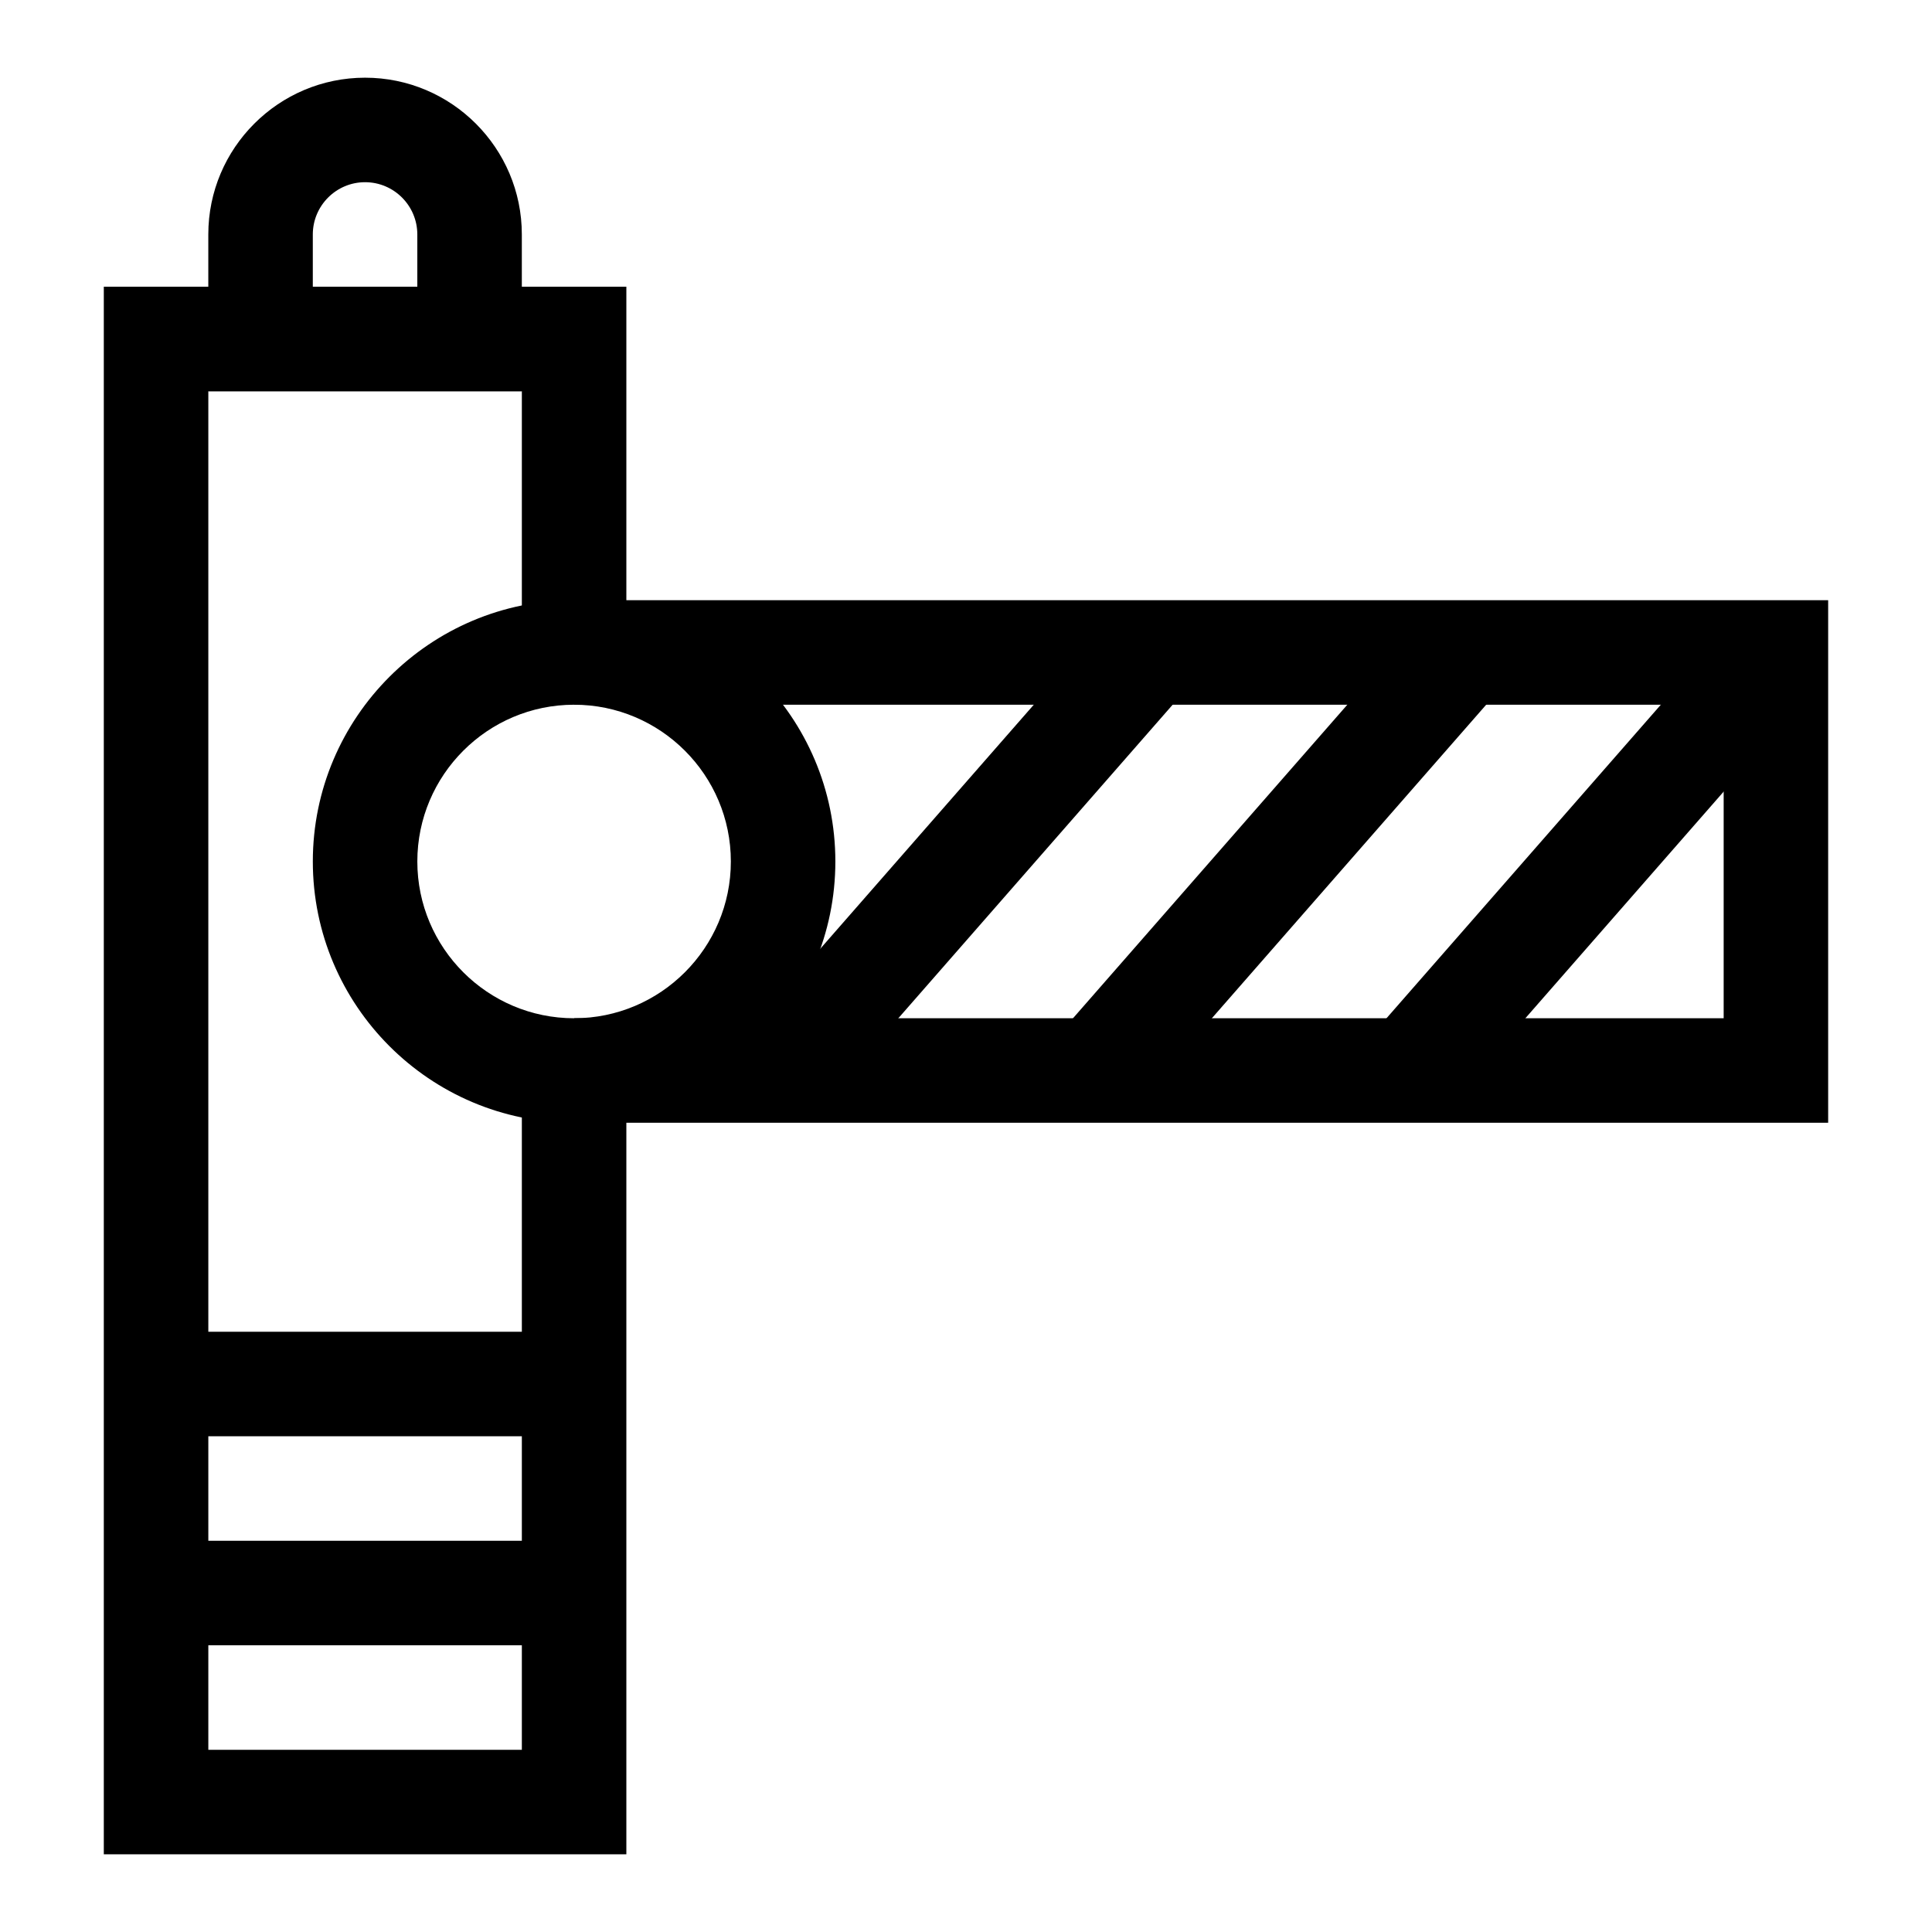
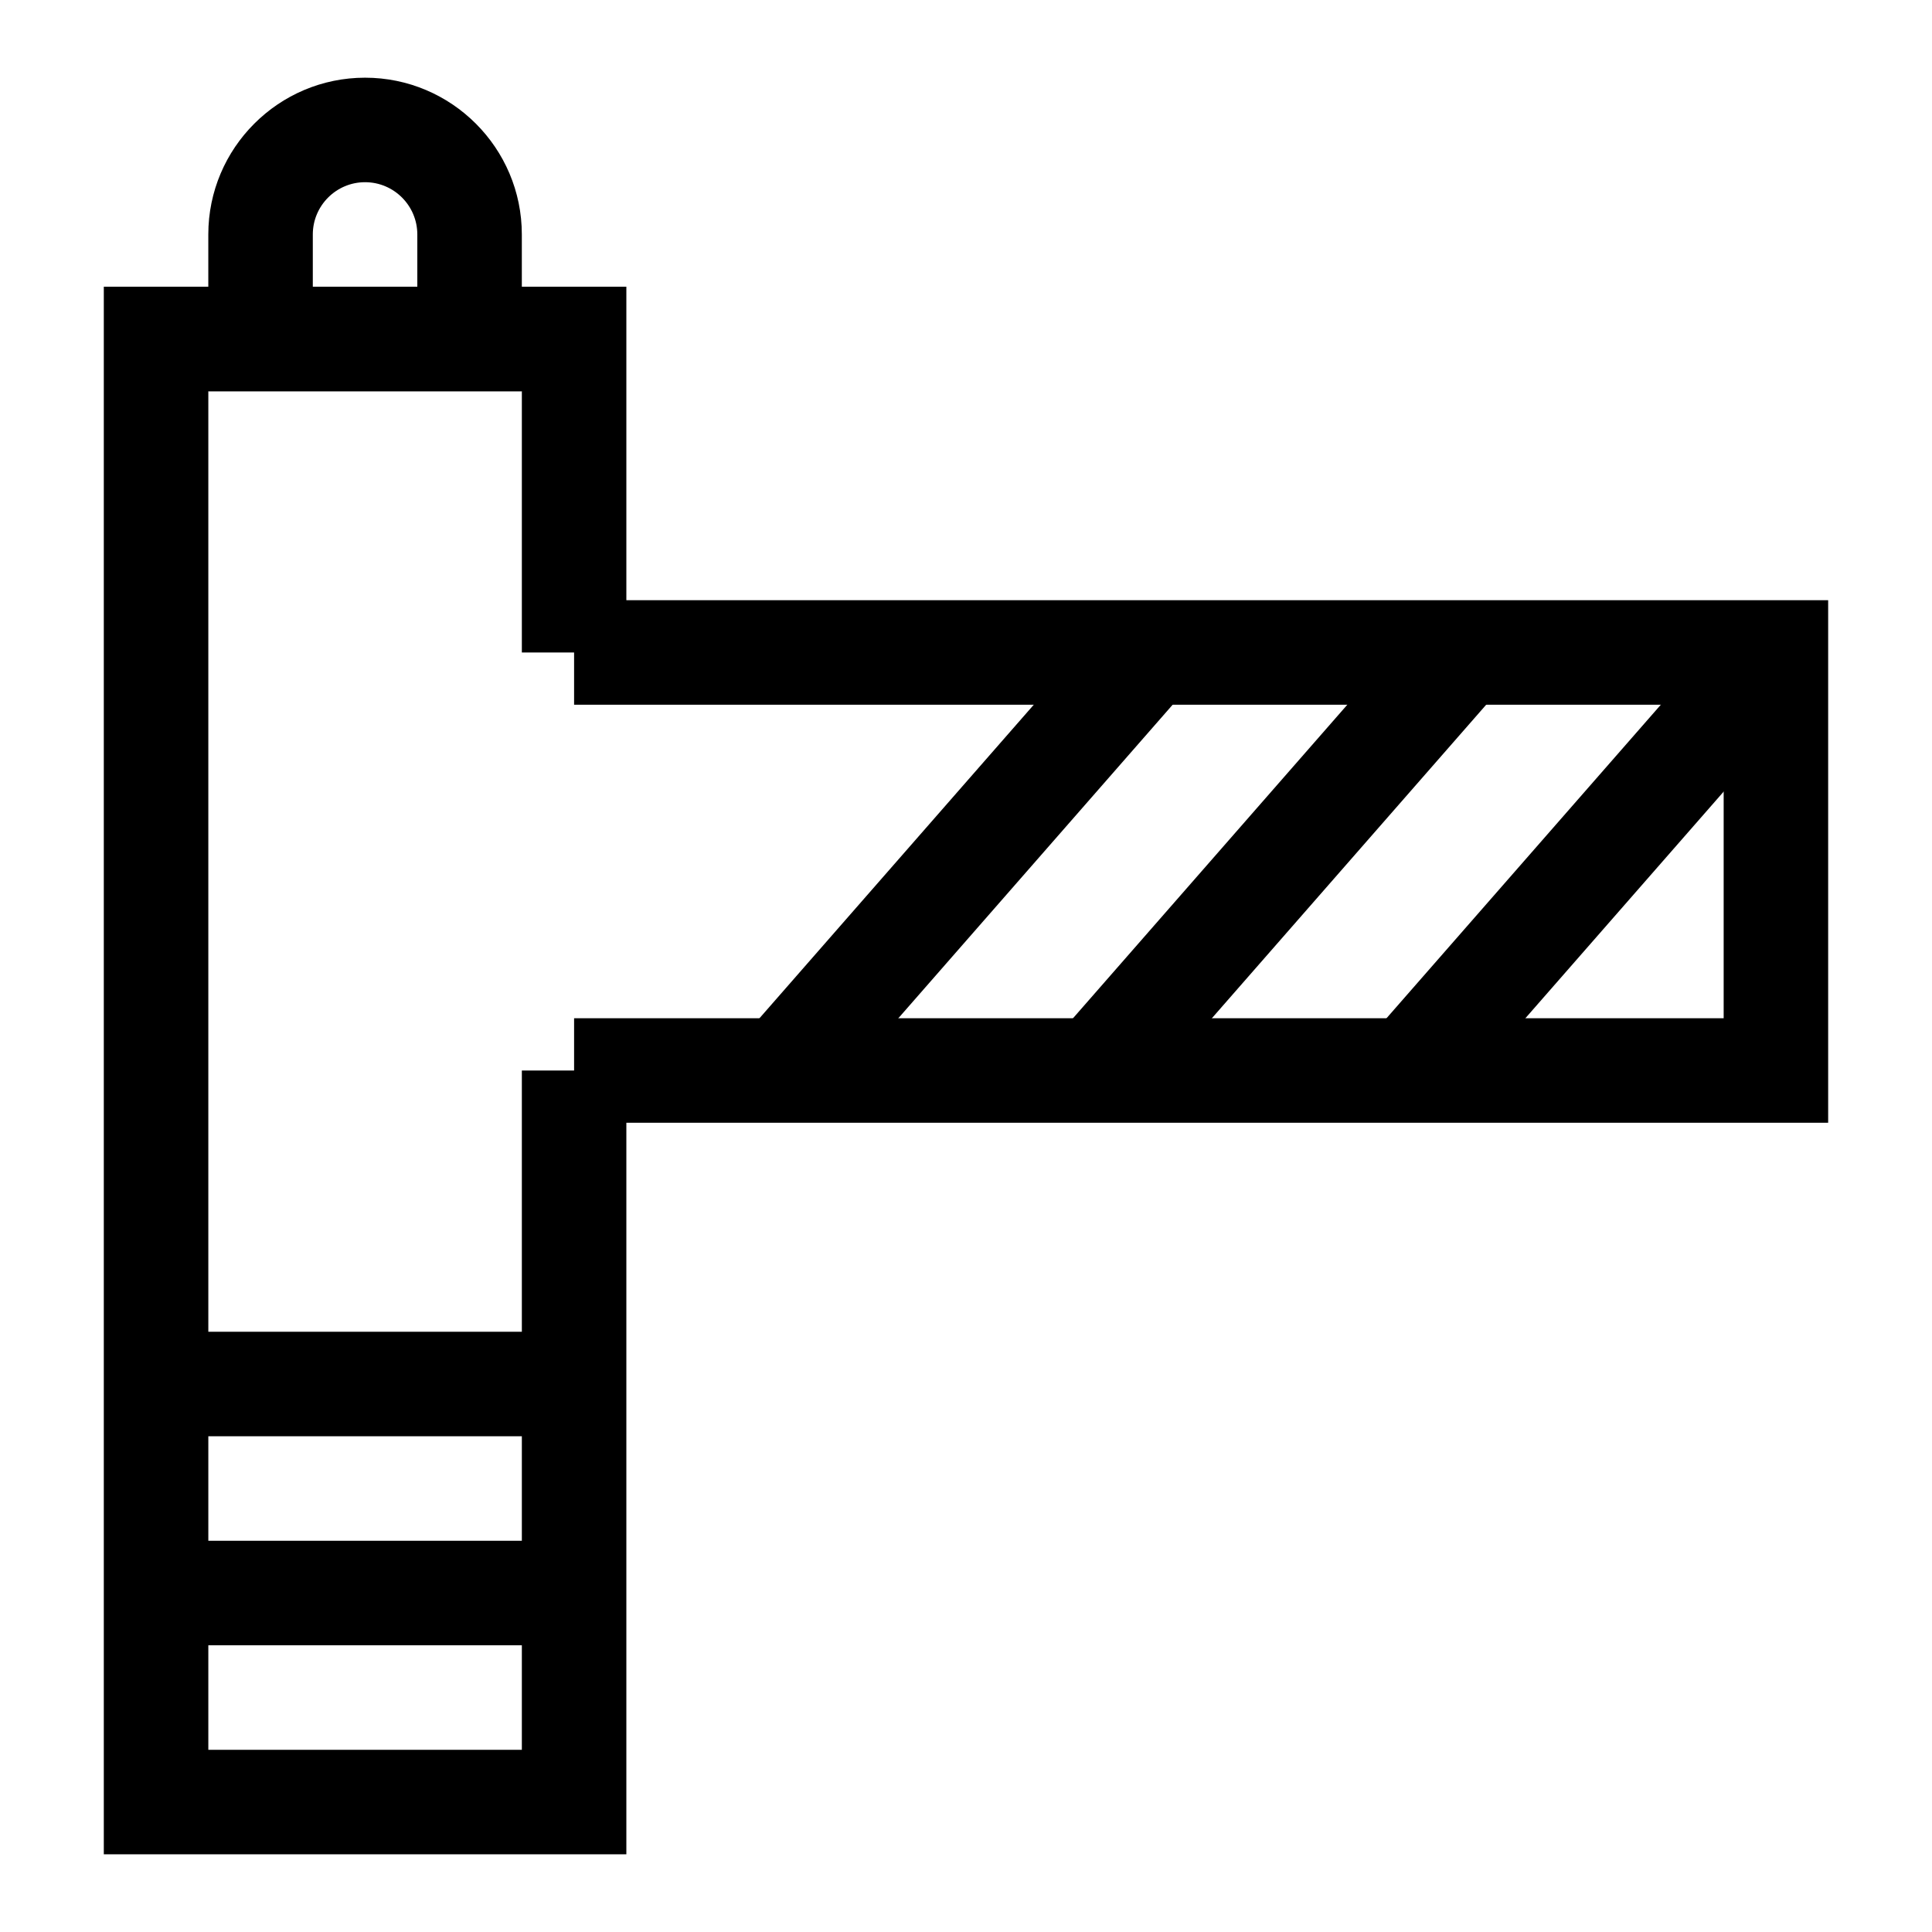
<svg xmlns="http://www.w3.org/2000/svg" fill="#000000" width="800px" height="800px" version="1.1" viewBox="144 144 512 512">
  <g>
    <path d="m282.29 247.68h-83.086v-41.547c0-22.906 18.637-41.543 41.543-41.543s41.543 18.637 41.543 41.543zm-55.391-27.699h27.695v-13.848c0-7.637-6.211-13.848-13.848-13.848s-13.848 6.215-13.848 13.848z" />
    <path d="m309.99 635.41h-138.48v-415.43h138.48v96.938h-27.695v-69.238h-83.086v360.04h83.086v-180.02h27.695z" />
-     <path d="m296.14 441.54c-38.18 0-69.238-31.059-69.238-69.238 0-38.18 31.059-69.238 69.238-69.238s69.238 31.059 69.238 69.238c0 38.176-31.059 69.238-69.238 69.238zm0-110.78c-22.906 0-41.543 18.637-41.543 41.543s18.637 41.543 41.543 41.543 41.543-18.637 41.543-41.543c0-22.91-18.637-41.543-41.543-41.543z" />
    <path d="m185.36 552.32h110.78v27.695h-110.78z" />
-     <path d="m185.36 496.93h110.78v27.695h-110.78z" />
+     <path d="m185.36 496.93h110.78v27.695h-110.78" />
    <path d="m628.48 441.54h-332.34v-27.695h304.65v-83.086h-304.65v-27.699h332.34z" />
    <path d="m604.23 307.79 20.844 18.238-96.934 110.79-20.844-18.238z" />
    <path d="m521.14 307.8 20.844 18.238-96.934 110.79-20.844-18.238z" />
    <path d="m438.05 307.8 20.844 18.238-96.934 110.79-20.844-18.238z" />
  </g>
</svg>